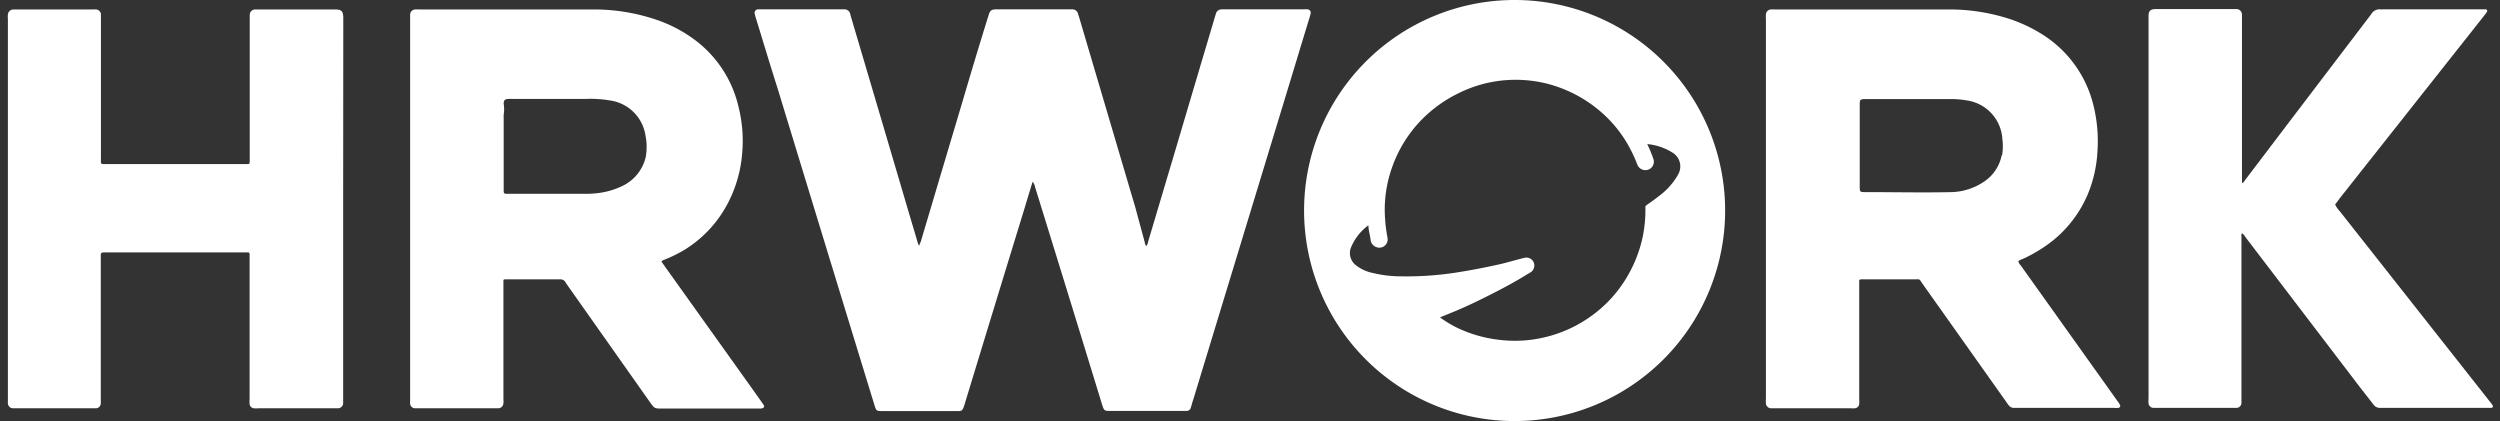
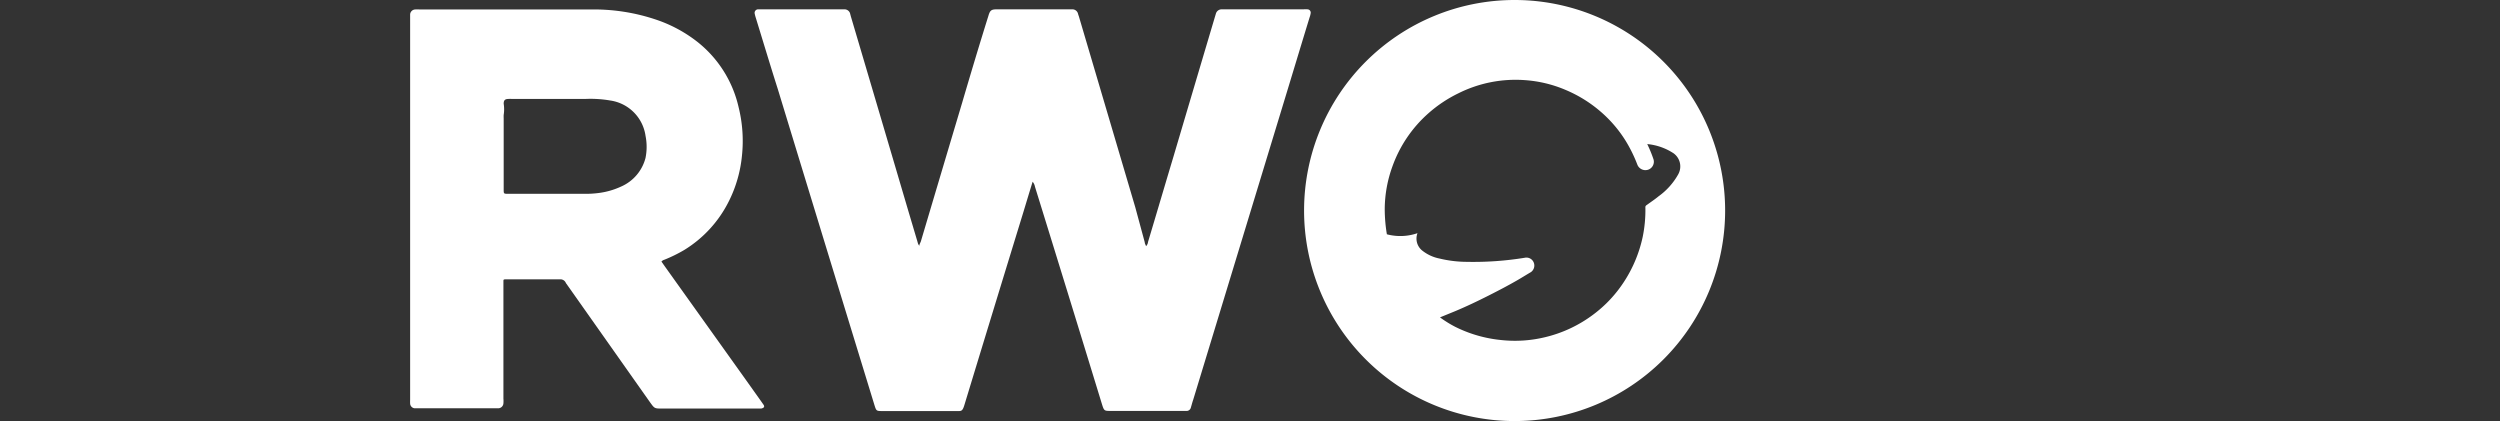
<svg xmlns="http://www.w3.org/2000/svg" id="图层_1" data-name="图层 1" viewBox="0 0 190 32">
  <rect x="0" y="0" width="190" height="32" fill="#333333" stroke="none" />
  <defs>
    <style>.cls-1{fill:#fff;}</style>
  </defs>
-   <path class="cls-1" d="M115.11,0a16,16,0,1,0,16,16A16,16,0,0,0,115.11,0Zm10.94,14.92c-.29.24-.61.45-.91.67a.18.18,0,0,0-.09.19,10.18,10.18,0,0,1-.2,2.2,10.1,10.1,0,0,1-1.93,4.14,9.57,9.57,0,0,1-1.85,1.8,9.91,9.91,0,0,1-3.66,1.71,9.71,9.71,0,0,1-3.35.21,10,10,0,0,1-3.46-1,8.49,8.49,0,0,1-1.16-.72l1.15-.47c.86-.36,1.7-.76,2.53-1.18s1.44-.74,2.14-1.14c.37-.21.73-.44,1.09-.65a.61.61,0,0,0,.2-.76.6.6,0,0,0-.67-.33c-.62.15-1.22.33-1.84.48-1.07.24-2.14.45-3.22.62a24.28,24.28,0,0,1-4.42.31,8.91,8.91,0,0,1-2.05-.25,3.05,3.05,0,0,1-1.36-.64,1.16,1.16,0,0,1-.32-1.29A4,4,0,0,1,104,17.12c0,.36.11.7.16,1.05a.67.67,0,0,0,.44.61.63.63,0,0,0,.85-.71,11.76,11.76,0,0,1-.21-2.22,9.62,9.62,0,0,1,.58-3.19,9.77,9.77,0,0,1,2.74-4.05,10.07,10.07,0,0,1,2.28-1.52,9.71,9.71,0,0,1,5.05-1,9.57,9.57,0,0,1,3.11.75,10,10,0,0,1,2.69,1.68,9.61,9.61,0,0,1,1.87,2.2,10.76,10.76,0,0,1,.87,1.77.66.66,0,0,0,.82.41.64.64,0,0,0,.42-.78,9.61,9.61,0,0,0-.48-1.17,4.37,4.37,0,0,1,2,.7,1.23,1.23,0,0,1,.36,1.59A5.13,5.13,0,0,1,126.05,14.92Z" />
+   <path class="cls-1" d="M115.11,0a16,16,0,1,0,16,16A16,16,0,0,0,115.11,0Zm10.94,14.92c-.29.24-.61.45-.91.67a.18.18,0,0,0-.09.19,10.18,10.18,0,0,1-.2,2.2,10.1,10.1,0,0,1-1.93,4.14,9.57,9.57,0,0,1-1.85,1.8,9.91,9.91,0,0,1-3.66,1.71,9.71,9.71,0,0,1-3.35.21,10,10,0,0,1-3.46-1,8.49,8.49,0,0,1-1.16-.72l1.15-.47c.86-.36,1.7-.76,2.53-1.18s1.44-.74,2.14-1.14c.37-.21.73-.44,1.09-.65a.61.61,0,0,0,.2-.76.6.6,0,0,0-.67-.33a24.28,24.28,0,0,1-4.42.31,8.91,8.91,0,0,1-2.05-.25,3.05,3.05,0,0,1-1.36-.64,1.16,1.16,0,0,1-.32-1.29A4,4,0,0,1,104,17.12c0,.36.11.7.16,1.05a.67.67,0,0,0,.44.61.63.63,0,0,0,.85-.71,11.76,11.76,0,0,1-.21-2.22,9.62,9.62,0,0,1,.58-3.19,9.77,9.77,0,0,1,2.74-4.05,10.07,10.07,0,0,1,2.28-1.52,9.71,9.71,0,0,1,5.05-1,9.57,9.57,0,0,1,3.11.75,10,10,0,0,1,2.69,1.68,9.61,9.61,0,0,1,1.87,2.2,10.76,10.76,0,0,1,.87,1.77.66.66,0,0,0,.82.41.64.64,0,0,0,.42-.78,9.61,9.61,0,0,0-.48-1.17,4.37,4.37,0,0,1,2,.7,1.23,1.23,0,0,1,.36,1.59A5.13,5.13,0,0,1,126.05,14.92Z" />
  <path class="cls-1" d="M78.48,13.81c-.26.84-.5,1.64-.74,2.43Q75.51,23.5,73.3,30.76c-.16.54-.25.48-.65.48H67.09c-.49,0-.49,0-.64-.48q-3.68-12-7.34-24C58.55,5,58,3.17,57.44,1.35a2.63,2.63,0,0,1-.08-.3.27.27,0,0,1,.23-.34h6.57A.44.44,0,0,1,64.6,1l.06.23q2.2,7.43,4.39,14.86l.69,2.32a.56.56,0,0,0,.13.27c0-.13.09-.24.12-.35q1.56-5.25,3.13-10.51c.65-2.21,1.31-4.42,2-6.62l0,0c.12-.41.22-.49.63-.49h5.79a.44.44,0,0,1,.38.3,1.87,1.87,0,0,0,.07.22l4.29,14.52L87,18.41c0,.1.07.2.1.3a.53.53,0,0,0,.15-.32c.65-2.17,1.29-4.34,1.94-6.51q1.56-5.27,3.13-10.55l.09-.3a.45.45,0,0,1,.44-.32h6.22a1.62,1.62,0,0,1,.31,0,.25.25,0,0,1,.23.3,1.57,1.57,0,0,1-.08.31c-.65,2.12-1.29,4.25-1.94,6.38l-6.9,22.66c-.07.2-.12.4-.18.6a.34.34,0,0,1-.38.27H84.42c-.49,0-.51,0-.67-.51q-2.53-8.26-5.09-16.52A.85.85,0,0,0,78.48,13.81Z" />
-   <path class="cls-1" d="M26.08,15.89V30.27c0,.11,0,.23,0,.35a.4.4,0,0,1-.43.41h-6a2,2,0,0,1-.35,0,.36.36,0,0,1-.33-.33,2.54,2.54,0,0,1,0-.39V19.67c0-.11,0-.23,0-.35a.13.13,0,0,0-.15-.14H8.1c-.48,0-.44,0-.44.45V30.29c0,.12,0,.24,0,.35a.38.38,0,0,1-.4.39H1a.4.4,0,0,1-.4-.36,1.34,1.34,0,0,1,0-.2v-29a2,2,0,0,1,0-.35A.42.42,0,0,1,1,.72H7a1.62,1.62,0,0,1,.31,0,.39.39,0,0,1,.36.4V12c0,.53-.06.47.49.47h10.6c.2,0,.21,0,.22-.23V1.49c0-.12,0-.24,0-.35a.41.41,0,0,1,.39-.42h6.06c.54,0,.66.12.66.68Z" />
-   <path class="cls-1" d="M170.37,13.9c.16,0,.2-.14.26-.22l3.47-4.57,5.7-7.49c.15-.2.31-.39.45-.6a.71.71,0,0,1,.64-.31,1.21,1.21,0,0,0,.19,0h7.47l.35,0a.12.12,0,0,1,.1.2,2.27,2.27,0,0,1-.18.25l-11,13.91c-.12.16-.23.32-.35.47a1.85,1.85,0,0,0,.35.51l11.4,14.46a3.55,3.55,0,0,1,.23.31.13.13,0,0,1-.09.18l-.27,0h-8.21a.59.59,0,0,1-.5-.26l-1-1.28-8.72-11.43a.86.86,0,0,0-.25-.29c-.07,0-.06.09-.06.13V30.34c0,.1,0,.21,0,.31A.39.39,0,0,1,170,31h-6.33a.39.39,0,0,1-.38-.34,2.51,2.51,0,0,1,0-.39c0-3,0-6.07,0-9.1q0-9.82,0-19.65c0-.11,0-.21,0-.32,0-.36.14-.49.49-.51H170a.42.42,0,0,1,.39.42c0,.11,0,.23,0,.35V13.9Z" />
-   <path class="cls-1" d="M161.13,30.79a2.2,2.2,0,0,0-.21-.32l-7.33-10.28a.79.79,0,0,1-.2-.33.86.86,0,0,1,.34-.18,11.17,11.17,0,0,0,1.44-.79,9.05,9.05,0,0,0,3.49-4.1,9.83,9.83,0,0,0,.75-3.34,11.29,11.29,0,0,0-.4-3.79,8.81,8.81,0,0,0-3.85-5.08,11.42,11.42,0,0,0-2.37-1.12A14.8,14.8,0,0,0,148,.72q-6.57,0-13.14,0a1.29,1.29,0,0,0-.28,0,.4.4,0,0,0-.37.39,1.58,1.58,0,0,0,0,.31V30.27a2.54,2.54,0,0,0,0,.39.4.4,0,0,0,.39.37h6.1a1.23,1.23,0,0,0,.27,0,.36.36,0,0,0,.33-.33,2.54,2.54,0,0,0,0-.39V21.39c0-.12,0-.15.17-.16h4c.48,0,.37-.06.63.32l6.38,9a2.48,2.48,0,0,0,.19.26.5.5,0,0,0,.36.19h7.67a1.23,1.23,0,0,0,.27,0A.16.16,0,0,0,161.13,30.79Zm-9-19a3.13,3.13,0,0,1-1.32,2,4.65,4.65,0,0,1-2.45.81c-2.18.05-4.37,0-6.56,0-.46,0-.46,0-.46-.47V8c0-.43,0-.47.47-.47q3.24,0,6.49,0a6.41,6.41,0,0,1,1.16.1,3.15,3.15,0,0,1,2.72,2.93A4.3,4.3,0,0,1,152.16,11.8Z" />
  <path class="cls-1" d="M58,30.72l-.16-.23-1.11-1.56-6.2-8.68-.26-.37a.45.45,0,0,1,.22-.14A11.1,11.1,0,0,0,52,19a9.09,9.09,0,0,0,3.39-3.7,9.8,9.8,0,0,0,1-3.48,10.65,10.65,0,0,0-.26-3.69A8.81,8.81,0,0,0,53,3.18a10.49,10.49,0,0,0-3-1.64A14.79,14.79,0,0,0,44.88.72c-3.16,0-6.31,0-9.47,0H31.89a2,2,0,0,0-.35,0,.4.4,0,0,0-.37.39V30.39a2.44,2.44,0,0,0,0,.27.38.38,0,0,0,.34.37h6.34a.4.4,0,0,0,.41-.38,2.08,2.08,0,0,0,0-.35V21.38c0-.12,0-.15.17-.15h.9c1.07,0,2.14,0,3.21,0a.45.45,0,0,1,.45.24.33.33,0,0,0,.06.1l6.35,9c.34.47.34.48.9.48h7.55C58.08,31,58.14,30.9,58,30.72ZM49.06,12a3.26,3.26,0,0,1-1.86,2.18,5.8,5.8,0,0,1-1.57.47,7.79,7.79,0,0,1-1.28.08H38.64c-.37,0-.36,0-.36-.36V9a2.45,2.45,0,0,1,0-.27,2.7,2.7,0,0,0,0-.85c0-.26.1-.35.34-.36s.23,0,.35,0c1.83,0,3.66,0,5.5,0a8.85,8.85,0,0,1,1.92.12,3.16,3.16,0,0,1,2.67,2.68A4.26,4.26,0,0,1,49.06,12Z" />
  <polygon class="cls-1" points="130.69 18.82 130.72 18.84 130.71 18.85 130.69 18.82" />
-   <path class="cls-1" d="M99.27,17h0v0h0S99.27,17,99.27,17Z" />
</svg>